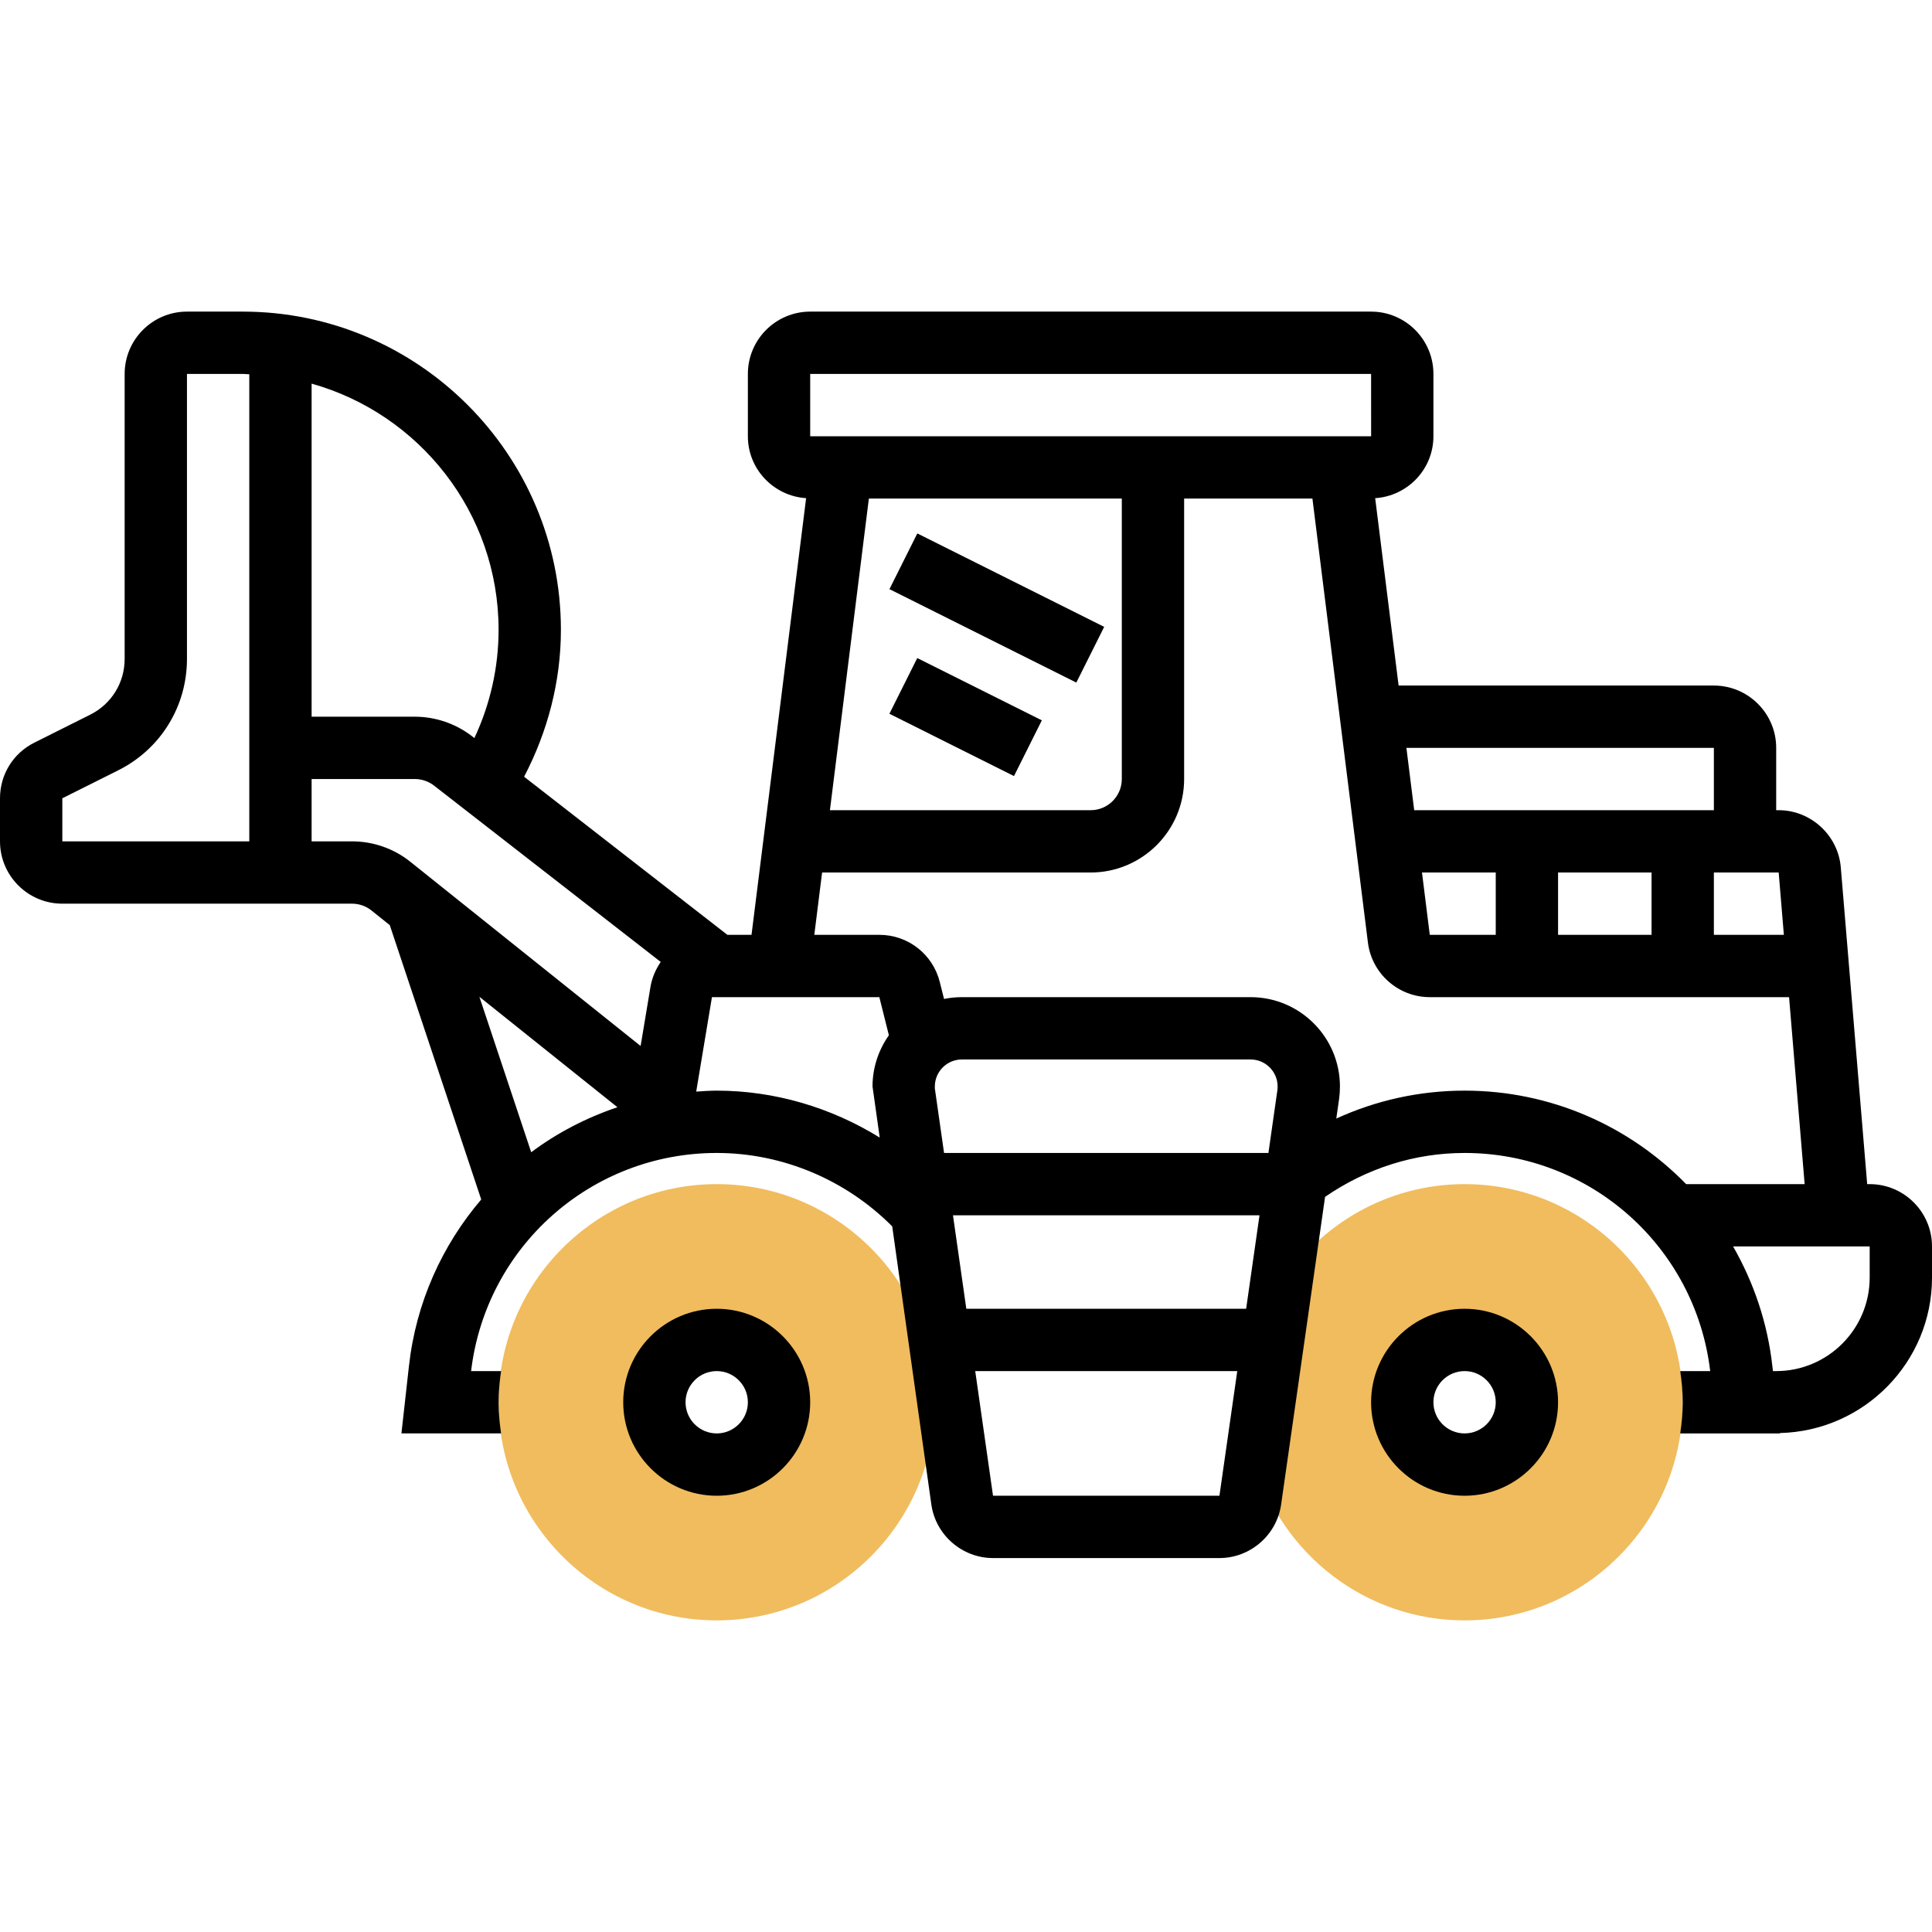
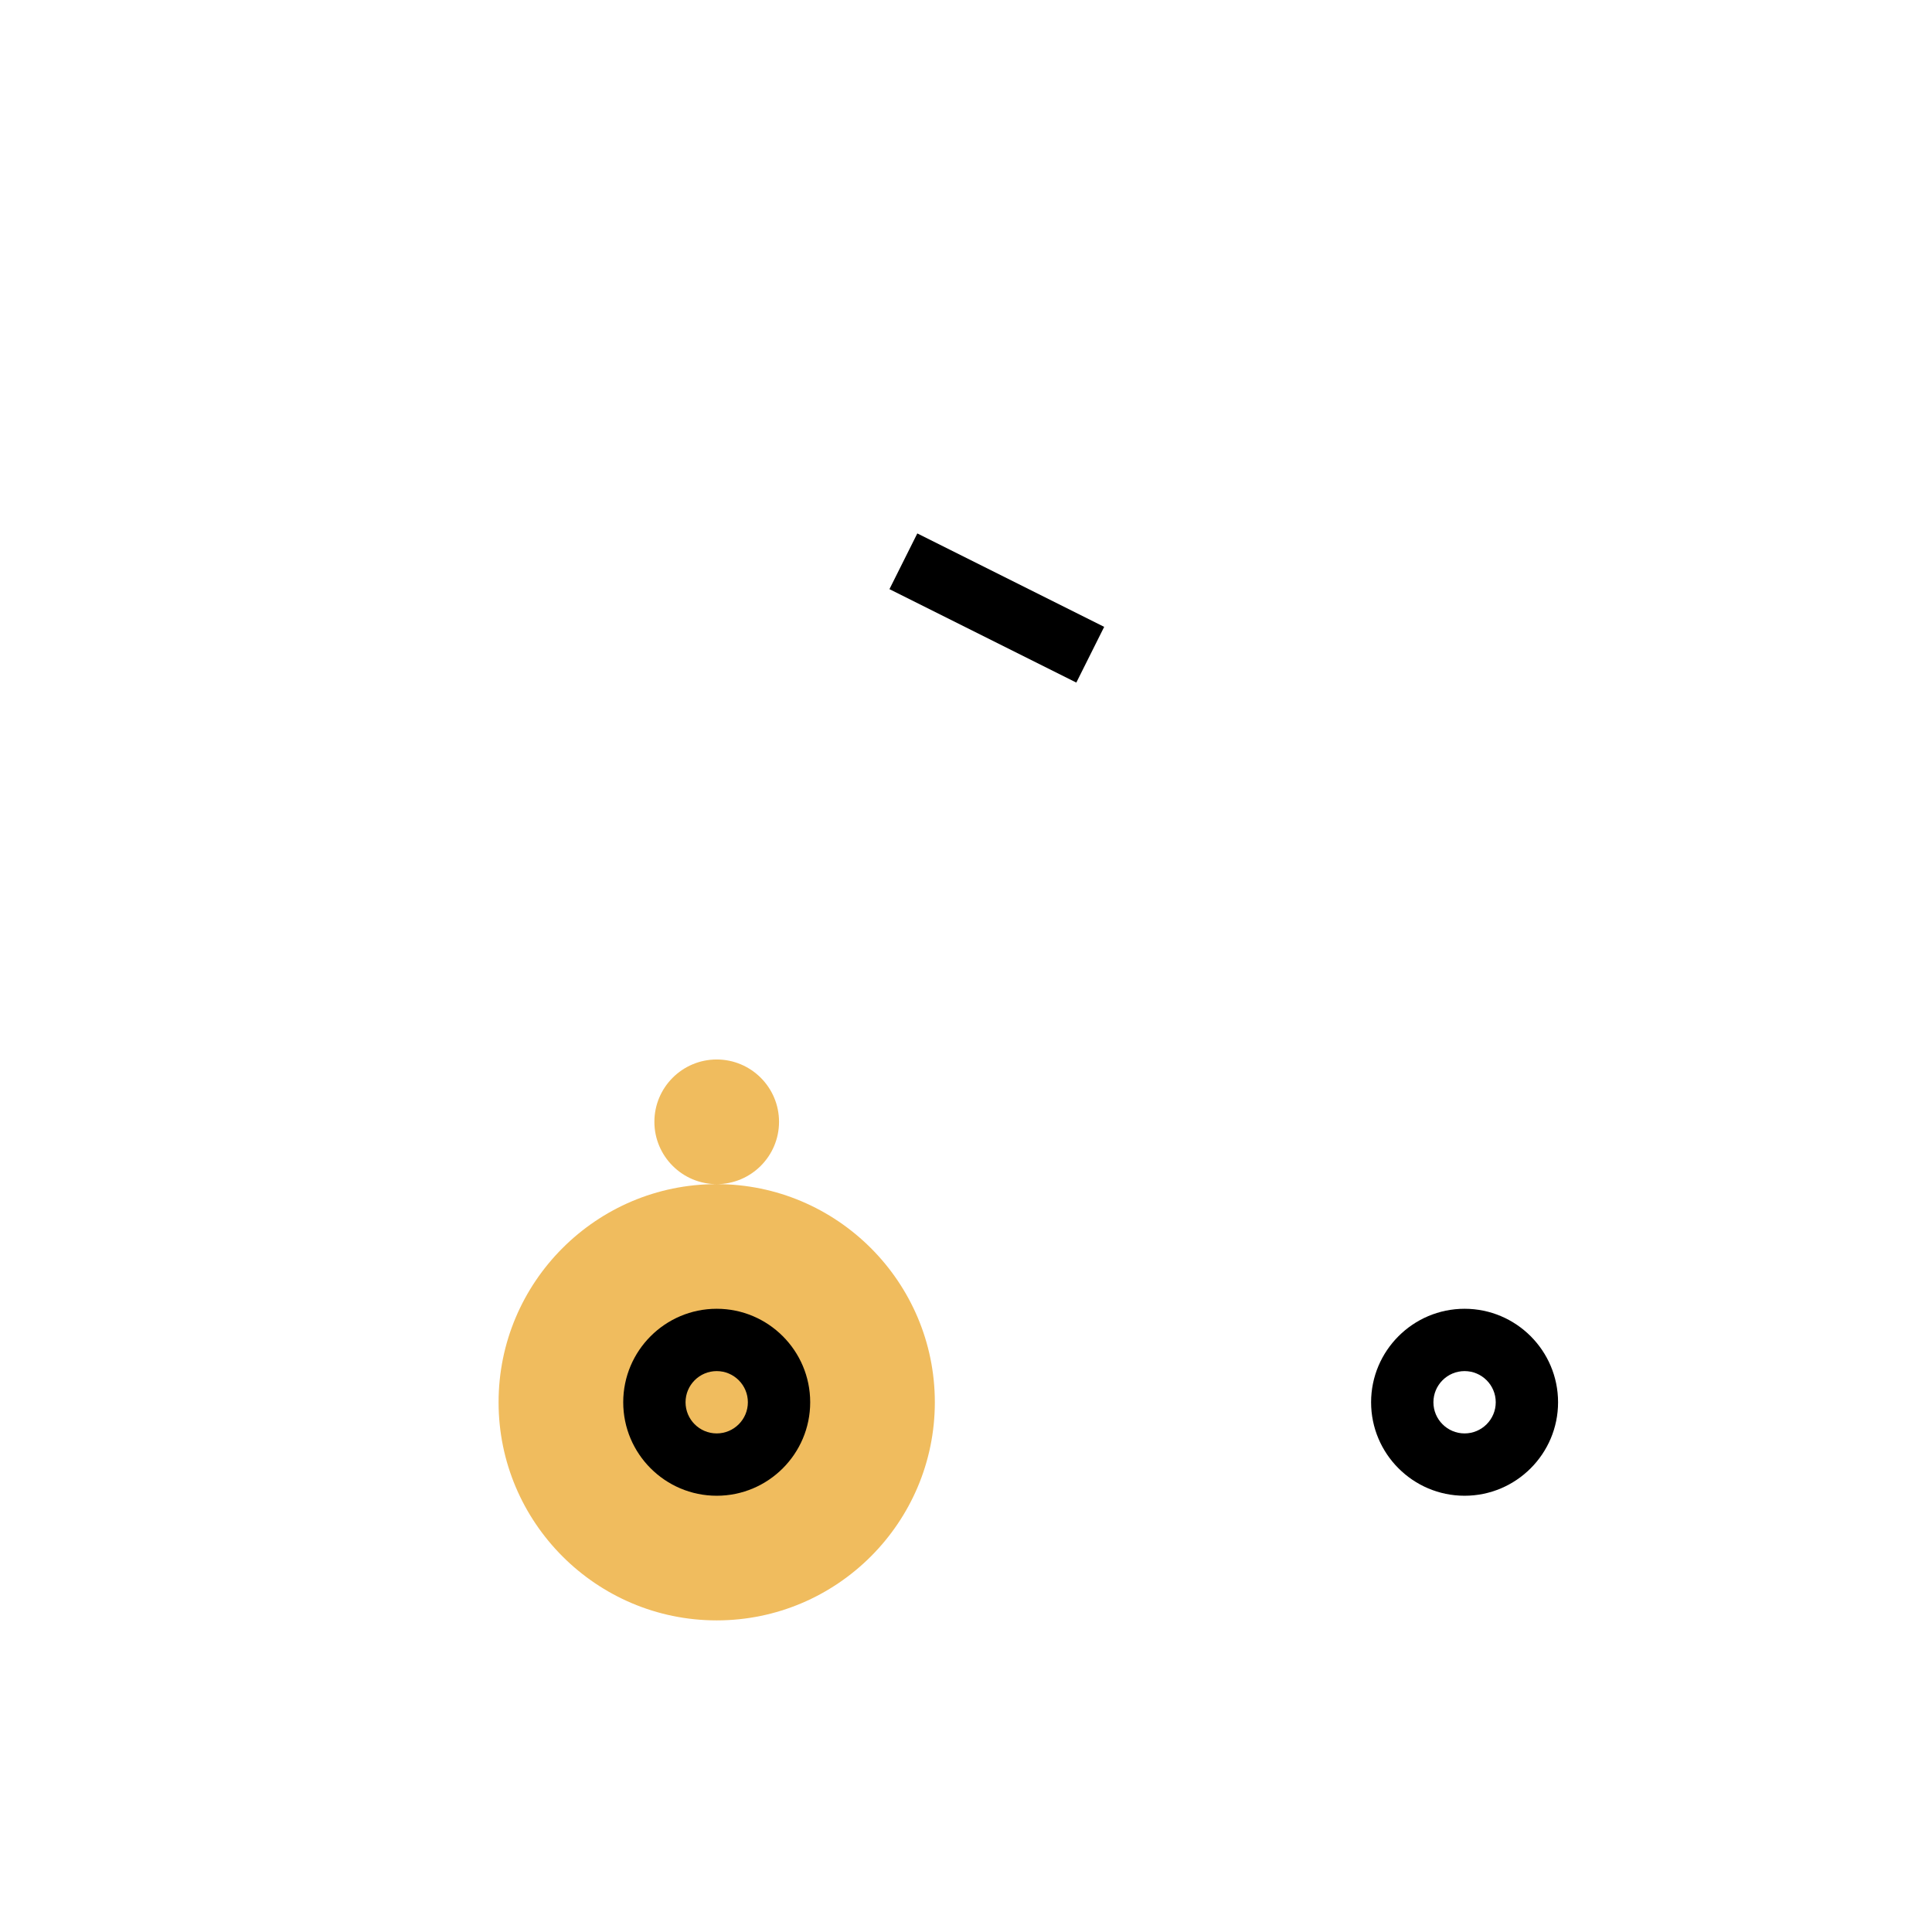
<svg xmlns="http://www.w3.org/2000/svg" id="_x33_0" height="512" viewBox="0 0 62 42" width="512">
  <g>
    <g>
-       <path d="m47 28c-2.473 0-4.645 1.292-5.89 3.233l-.821 5.744c.856 2.899 3.538 5.023 6.711 5.023 3.86 0 7-3.141 7-7s-3.14-7-7-7zm0 9c-1.103 0-2-.897-2-2s.897-2 2-2 2 .897 2 2-.897 2-2 2z" fill="#f0bc5e" />
+       </g>
+     <g>
+       <path d="m23 28c-3.86 0-7 3.141-7 7s3.14 7 7 7 7-3.141 7-7-3.14-7-7-7zc-1.103 0-2-.897-2-2s.897-2 2-2 2 .897 2 2-.897 2-2 2z" fill="#f0bc5e" />
    </g>
    <g>
-       <path d="m23 28c-3.86 0-7 3.141-7 7s3.14 7 7 7 7-3.141 7-7-3.14-7-7-7zm0 9c-1.103 0-2-.897-2-2s.897-2 2-2 2 .897 2 2-.897 2-2 2z" fill="#f0bc5e" />
-     </g>
-     <g>
-       <path d="m60 28h-.08l-.847-10.166c-.086-1.028-.961-1.834-1.993-1.834h-.08v-2c0-1.103-.897-2-2-2h-10.117l-.752-6.013c1.041-.069 1.869-.929 1.869-1.987v-2c0-1.103-.897-2-2-2h-18c-1.103 0-2 .897-2 2v2c0 1.058.828 1.918 1.869 1.987l-1.752 14.013h-.775l-6.523-5.074c.76-1.455 1.181-3.062 1.181-4.715 0-5.63-4.581-10.211-10.211-10.211h-1.789c-1.103 0-2 .897-2 2v9.146c0 .763-.423 1.448-1.105 1.789l-1.788.895c-.683.339-1.107 1.024-1.107 1.788v1.382c0 1.103.897 2 2 2h9.298c.227 0 .448.078.625.22l.585.468 2.935 8.805c-1.251 1.466-2.093 3.301-2.32 5.348l-.241 2.159h3.198c-.047-.328-.08-.66-.08-1s.033-.672.08-1h-.962c.475-3.995 3.853-7 7.882-7 2.11 0 4.146.861 5.632 2.356l1.256 8.928c.139.978.99 1.716 1.979 1.716h7.266c.989 0 1.84-.738 1.979-1.717l1.411-9.875c1.325-.909 2.859-1.408 4.477-1.408 4.03 0 7.407 3.005 7.882 7h-.962c.047.328.08.66.08 1s-.033.672-.08 1h2.08 1 .118l-.001-.012c2.701-.063 4.883-2.271 4.883-4.988v-1c0-1.103-.897-2-2-2zm-2.754-8h-2.246v-2h2.08zm-11.363 0-.25-2h2.367v2zm4.117-2h3v2h-3zm5-4v2h-9.617l-.25-2zm-29-12h18l.001 2h-18.001zm10 4v9c0 .552-.449 1-1 1h-8.367l1.25-10zm-20 4.211c0 1.209-.269 2.39-.776 3.474l-.07-.054c-.524-.407-1.177-.631-1.84-.631h-3.314v-10.689c3.455.969 6 4.139 6 7.9zm-14 5.407 1.789-.895c1.364-.681 2.211-2.052 2.211-3.577v-9.146h1.789c.071 0 .14.009.211.011v14.989h-6zm9.298 1.382h-1.298v-2h3.314c.221 0 .439.075.614.21l7.276 5.66c-.161.235-.28.504-.33.802l-.316 1.895-7.385-5.908c-.529-.426-1.195-.659-1.875-.659zm8.516 8.532c-1.001.338-1.936.823-2.767 1.445l-1.663-4.989zm3.186-.532c-.222 0-.44.016-.658.031l.505-3.031h5.372l.306 1.223c-.328.466-.525 1.032-.525 1.644l.231 1.639c-1.562-.966-3.371-1.506-5.231-1.506zm7.582 4h9.837l-.429 3h-8.98zm10.41-4.01-.287 2.01h-10.409l-.296-2.071v-.062c0-.478.389-.867.867-.867h9.266c.478 0 .867.389.867.867 0 .043-.003.085-.008.123zm-9.125 13.01-.571-4h8.409l-.572 4zm15.133-13c-1.443 0-2.835.31-4.117.896l.09-.627c.018-.133.027-.267.027-.402 0-1.581-1.286-2.867-2.867-2.867h-9.266c-.196 0-.387.02-.572.058l-.136-.542c-.222-.893-1.02-1.516-1.94-1.516h-2.087l.25-2h8.618c1.654 0 3-1.346 3-3v-9h4.117l1.781 14.248c.125.999.978 1.752 1.985 1.752h11.53l.5 6h-3.803c-1.812-1.857-4.335-3-7.11-3zm13 6c0 1.654-1.346 3-3 3h-.105l-.018-.159c-.155-1.395-.601-2.69-1.26-3.841h4.383z" />
-       <path d="m30 10.764h2v4.472h-2z" transform="matrix(.447 -.894 .894 .447 5.509 34.914)" />
      <path d="m31 6.146h2v6.708h-2z" transform="matrix(.447 -.894 .894 .447 9.192 33.873)" />
      <path d="m47 32c-1.654 0-3 1.346-3 3s1.346 3 3 3 3-1.346 3-3-1.346-3-3-3zm0 4c-.551 0-1-.448-1-1s.449-1 1-1 1 .448 1 1-.449 1-1 1z" />
      <path d="m23 32c-1.654 0-3 1.346-3 3s1.346 3 3 3 3-1.346 3-3-1.346-3-3-3zm0 4c-.551 0-1-.448-1-1s.449-1 1-1 1 .448 1 1-.449 1-1 1z" />
    </g>
  </g>
</svg>